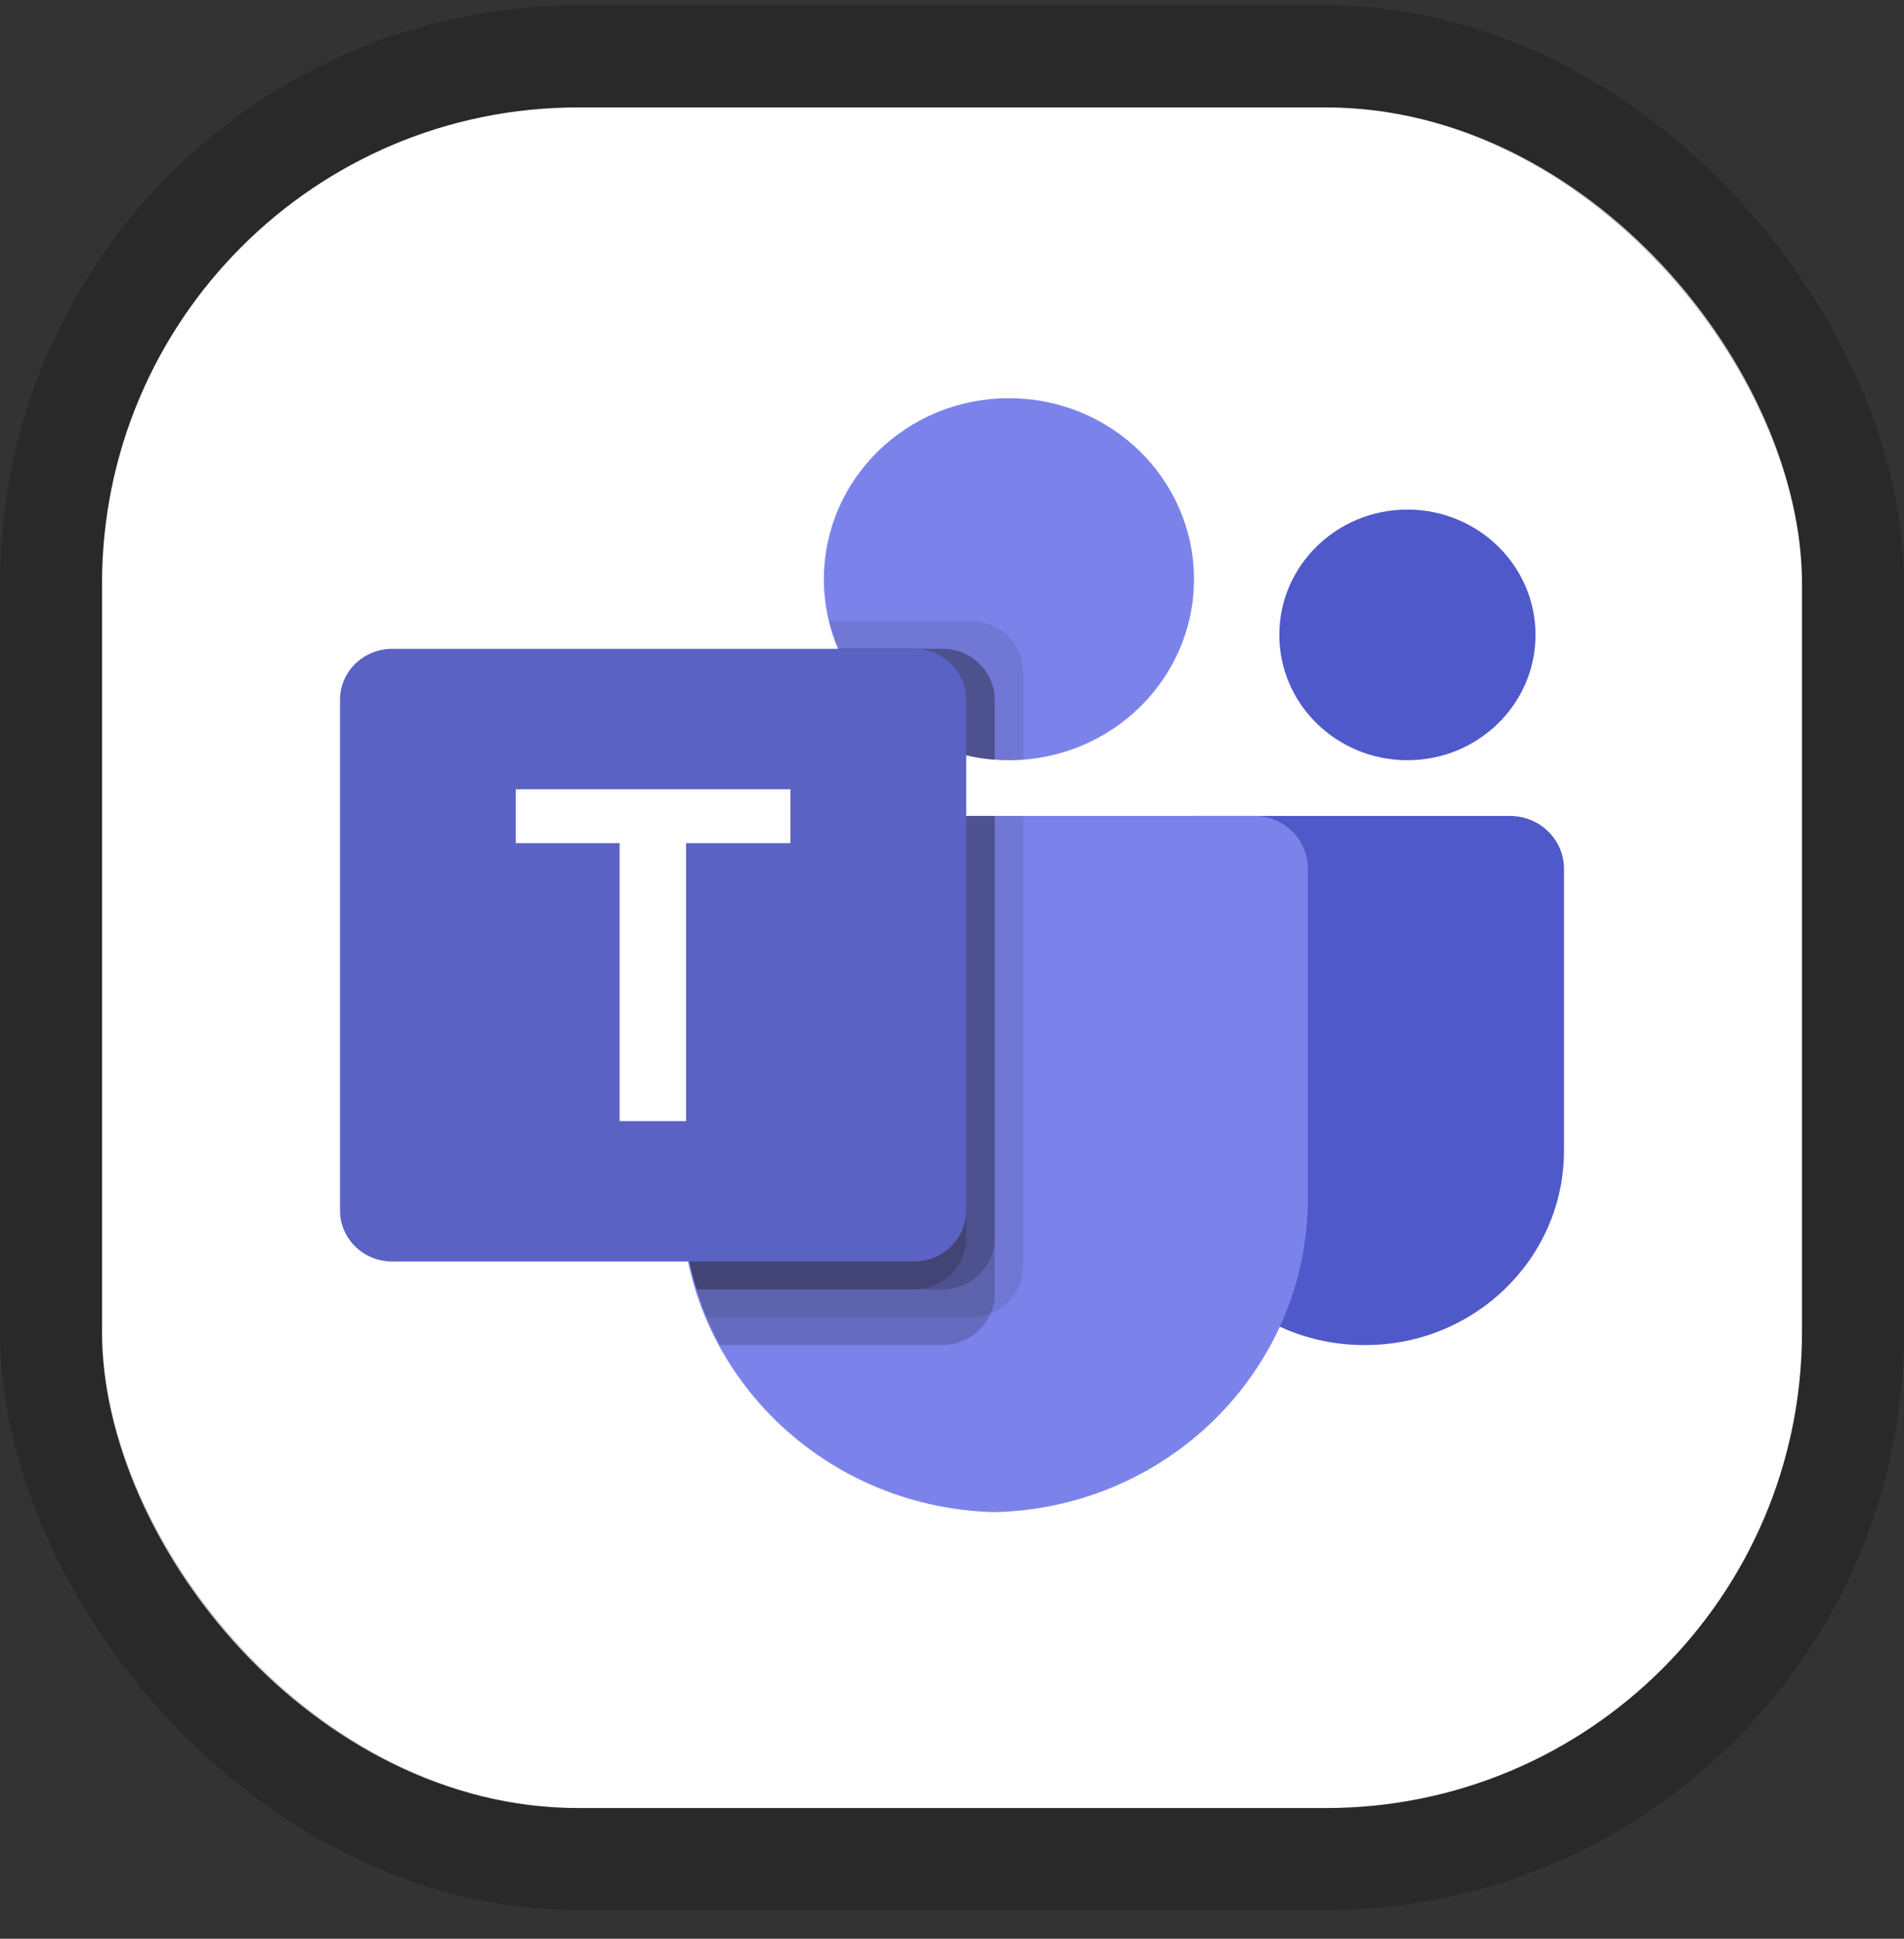
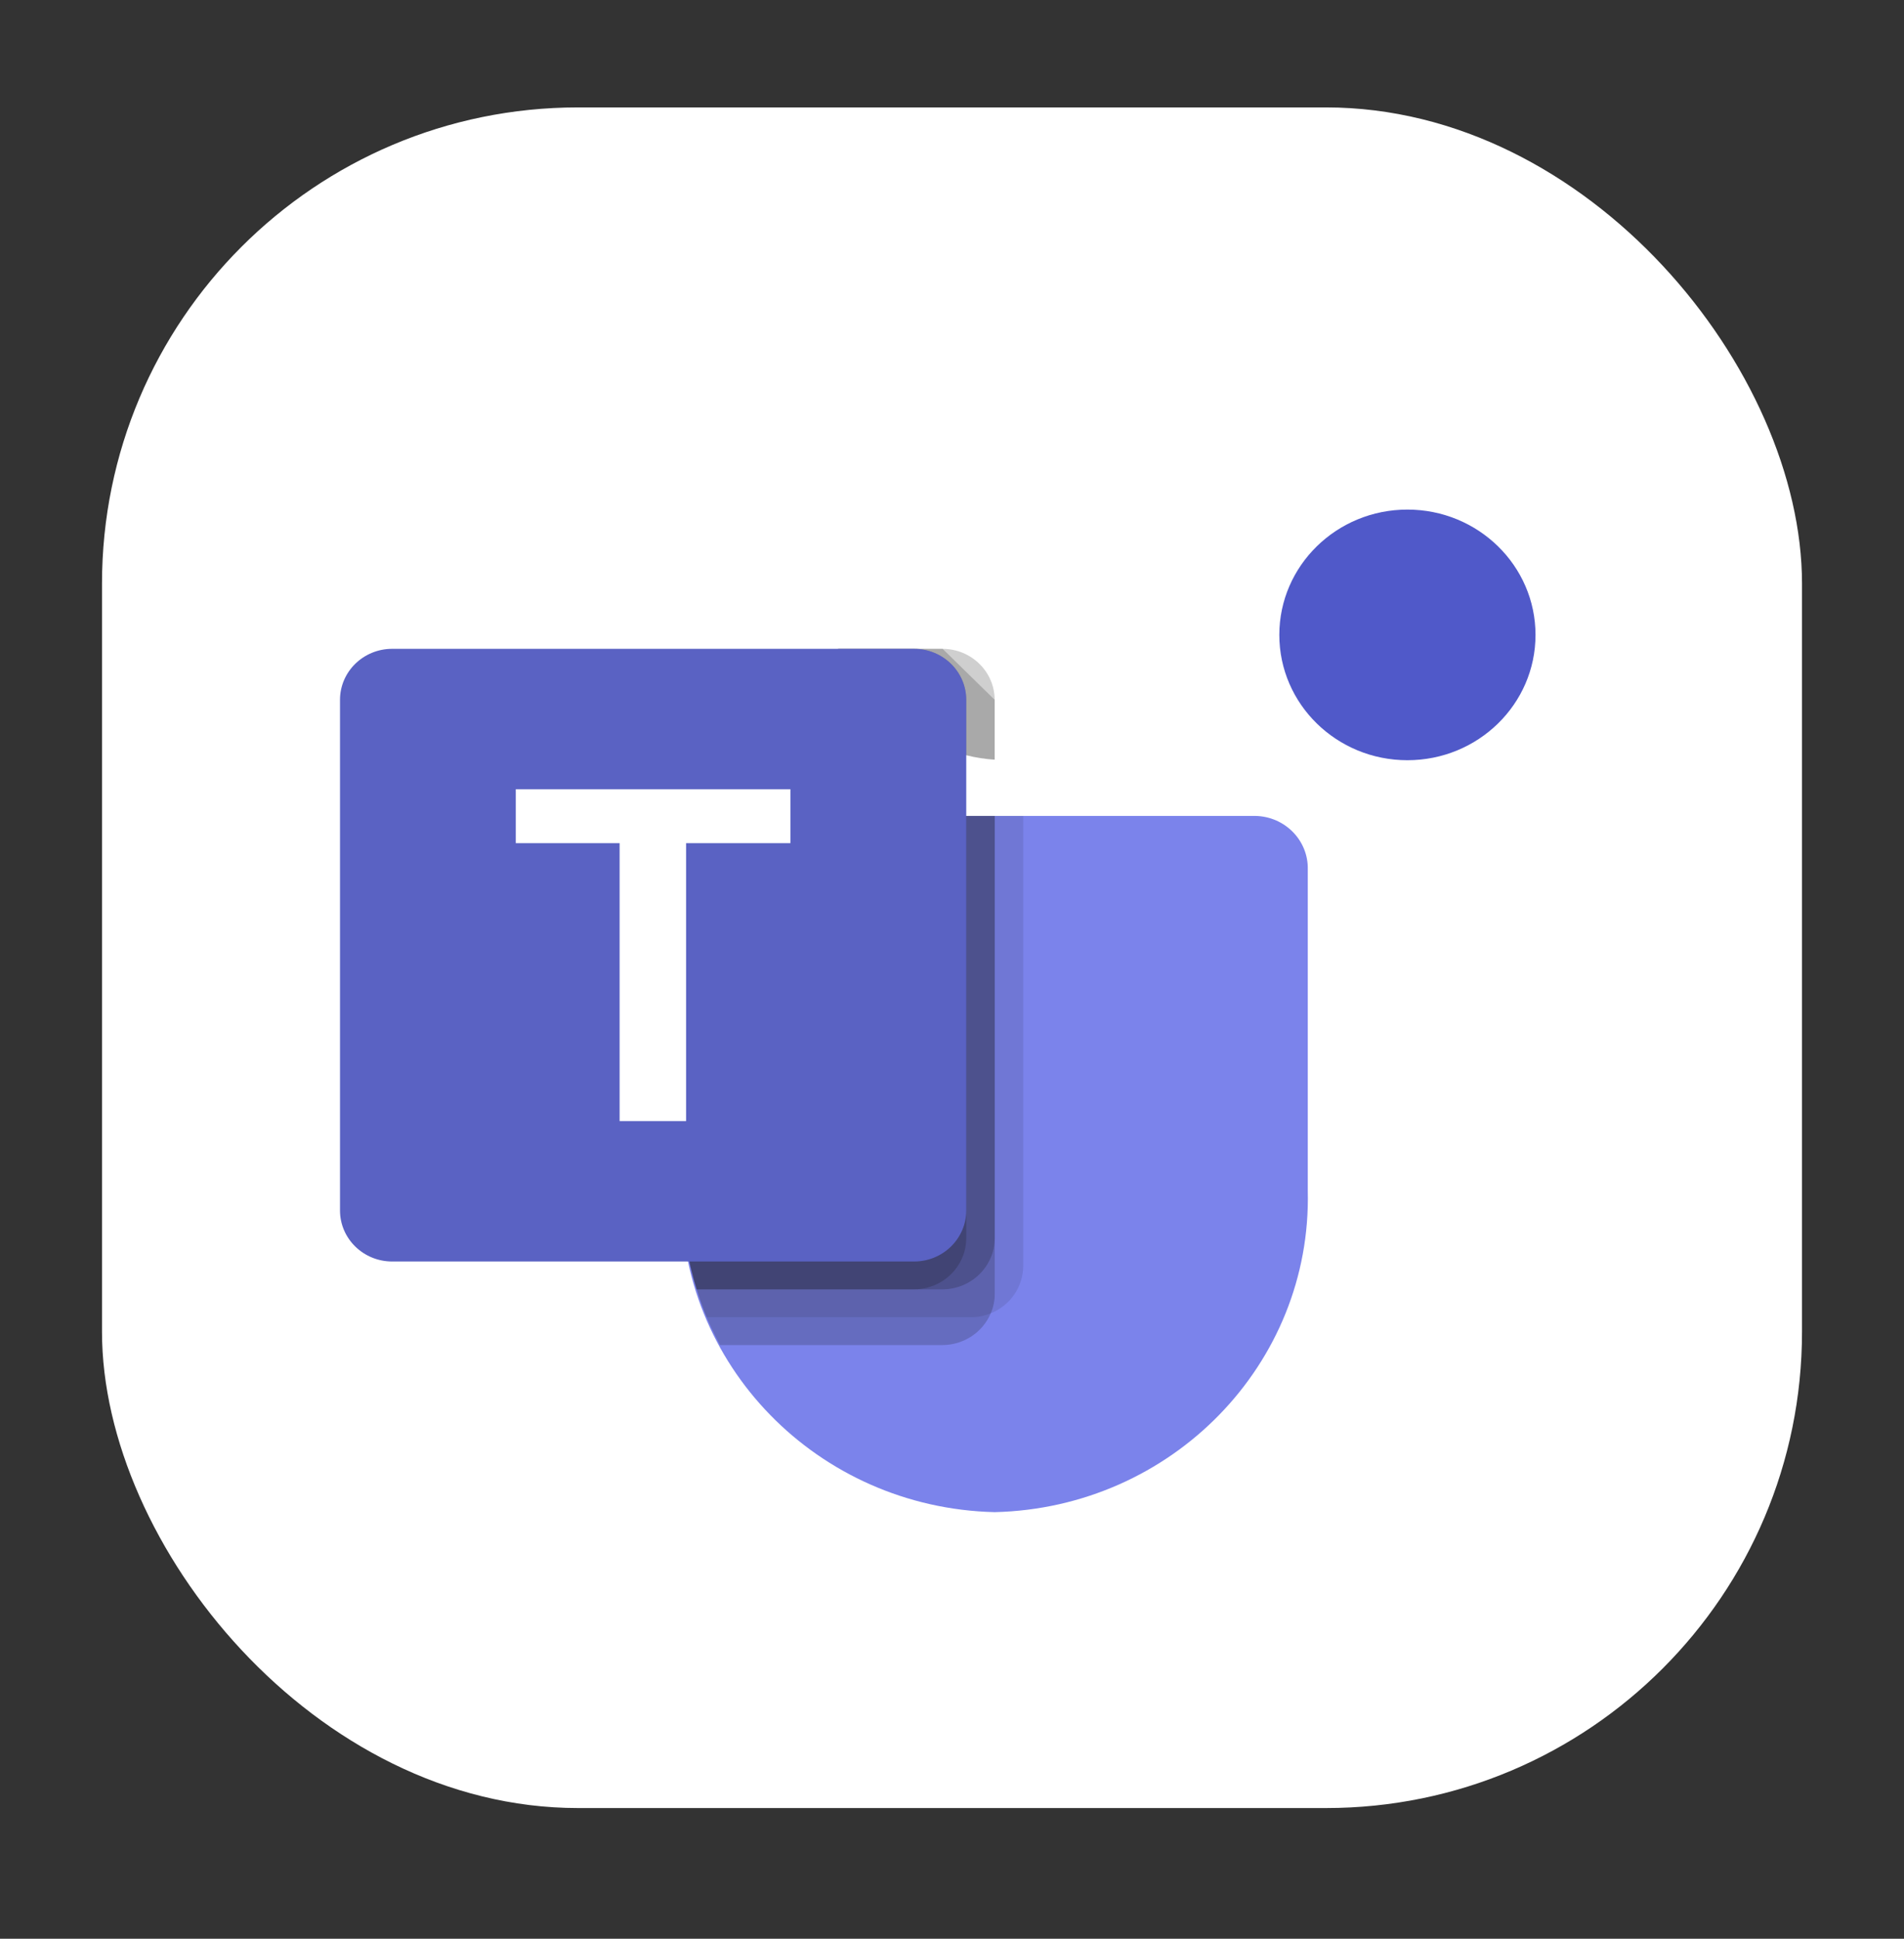
<svg xmlns="http://www.w3.org/2000/svg" width="56" height="57" viewBox="0 0 56 57" fill="none">
  <rect x="0" y="0" width="56" height="57" fill="#333333" stroke="none" />
  <rect x="3" y="3.158" width="50" height="50" rx="14" fill="white" />
-   <rect x="1.5" y="1.658" width="53" height="53" rx="15.5" stroke="black" stroke-opacity="0.2" stroke-width="3" />
-   <path d="M35.111 23.989H44.41C45.288 23.989 46 24.685 46 25.544V33.828C46 36.986 43.383 39.546 40.154 39.546H40.126C36.898 39.546 34.28 36.987 34.279 33.829C34.279 33.829 34.279 33.828 34.279 33.828V24.802C34.279 24.353 34.651 23.989 35.111 23.989Z" fill="#5059C9" />
  <path d="M41.394 22.351C43.475 22.351 45.162 20.702 45.162 18.667C45.162 16.632 43.475 14.982 41.394 14.982C39.314 14.982 37.627 16.632 37.627 18.667C37.627 20.702 39.314 22.351 41.394 22.351Z" fill="#5059C9" />
-   <path d="M29.674 22.351C32.68 22.351 35.116 19.968 35.116 17.029C35.116 14.09 32.68 11.707 29.674 11.707C26.669 11.707 24.232 14.09 24.232 17.029C24.232 19.968 26.669 22.351 29.674 22.351Z" fill="#7B83EB" />
  <path d="M36.93 23.989H21.58C20.712 24.01 20.025 24.714 20.046 25.563V35.011C19.924 40.106 24.046 44.334 29.255 44.458C34.464 44.334 38.585 40.106 38.464 35.011V25.563C38.484 24.714 37.798 24.01 36.93 23.989Z" fill="#7B83EB" />
  <path opacity="0.1" d="M30.094 23.989V37.228C30.09 37.836 29.713 38.381 29.139 38.612C28.957 38.688 28.76 38.727 28.562 38.727H20.784C20.675 38.457 20.575 38.186 20.491 37.908C20.198 36.968 20.048 35.992 20.047 35.01V25.561C20.027 24.713 20.713 24.01 21.579 23.989H30.094Z" fill="#111111" />
  <path opacity="0.2" d="M29.257 23.989V38.047C29.257 38.241 29.217 38.433 29.139 38.612C28.903 39.174 28.345 39.541 27.724 39.546H21.178C21.035 39.275 20.901 39.005 20.784 38.727C20.667 38.448 20.575 38.186 20.491 37.908C20.198 36.968 20.048 35.992 20.047 35.01V25.561C20.027 24.713 20.713 24.01 21.579 23.989H29.257Z" fill="#111111" />
  <path opacity="0.2" d="M29.257 23.989V36.41C29.25 37.235 28.568 37.902 27.724 37.908H20.491C20.198 36.968 20.048 35.992 20.047 35.01V25.561C20.027 24.713 20.713 24.01 21.579 23.989H29.257Z" fill="#111111" />
  <path opacity="0.2" d="M28.419 23.989V36.41C28.413 37.235 27.731 37.902 26.887 37.908H20.491C20.198 36.968 20.048 35.992 20.047 35.01V25.561C20.027 24.713 20.713 24.01 21.579 23.989H28.419Z" fill="#111111" />
-   <path opacity="0.1" d="M30.093 19.756V22.335C29.95 22.343 29.816 22.351 29.674 22.351C29.532 22.351 29.398 22.343 29.255 22.335C28.973 22.317 28.692 22.273 28.418 22.204C26.723 21.811 25.322 20.648 24.651 19.076C24.535 18.812 24.445 18.538 24.383 18.257H28.561C29.405 18.261 30.089 18.929 30.093 19.756Z" fill="#111111" />
-   <path opacity="0.2" d="M29.255 20.575V22.335C28.972 22.317 28.692 22.273 28.418 22.204C26.723 21.811 25.322 20.648 24.65 19.076H27.723C28.568 19.079 29.252 19.748 29.255 20.575Z" fill="#111111" />
+   <path opacity="0.2" d="M29.255 20.575V22.335C28.972 22.317 28.692 22.273 28.418 22.204C26.723 21.811 25.322 20.648 24.65 19.076H27.723Z" fill="#111111" />
  <path opacity="0.2" d="M29.255 20.575V22.335C28.972 22.317 28.692 22.273 28.418 22.204C26.723 21.811 25.322 20.648 24.65 19.076H27.723C28.568 19.079 29.252 19.748 29.255 20.575Z" fill="#111111" />
  <path opacity="0.2" d="M28.418 20.575V22.204C26.723 21.811 25.322 20.648 24.65 19.076H26.886C27.731 19.079 28.415 19.748 28.418 20.575Z" fill="#111111" />
  <path d="M11.535 19.076H26.884C27.732 19.076 28.419 19.748 28.419 20.577V35.588C28.419 36.417 27.732 37.089 26.884 37.089H11.535C10.687 37.089 10 36.417 10 35.588V20.577C10 19.748 10.687 19.076 11.535 19.076Z" fill="url(#paint0_linear_662_258)" />
  <path d="M23.247 24.789H20.179V32.961H18.224V24.789H15.17V23.204H23.247V24.789Z" fill="white" />
  <defs>
    <linearGradient id="paint0_linear_662_258" x1="329.969" y1="-98.195" x2="1492.21" y2="1960.07" gradientUnits="userSpaceOnUse">
      <stop stop-color="#5A62C3" />
      <stop offset="0.5" stop-color="#4D55BD" />
      <stop offset="1" stop-color="#3940AB" />
    </linearGradient>
  </defs>
</svg>